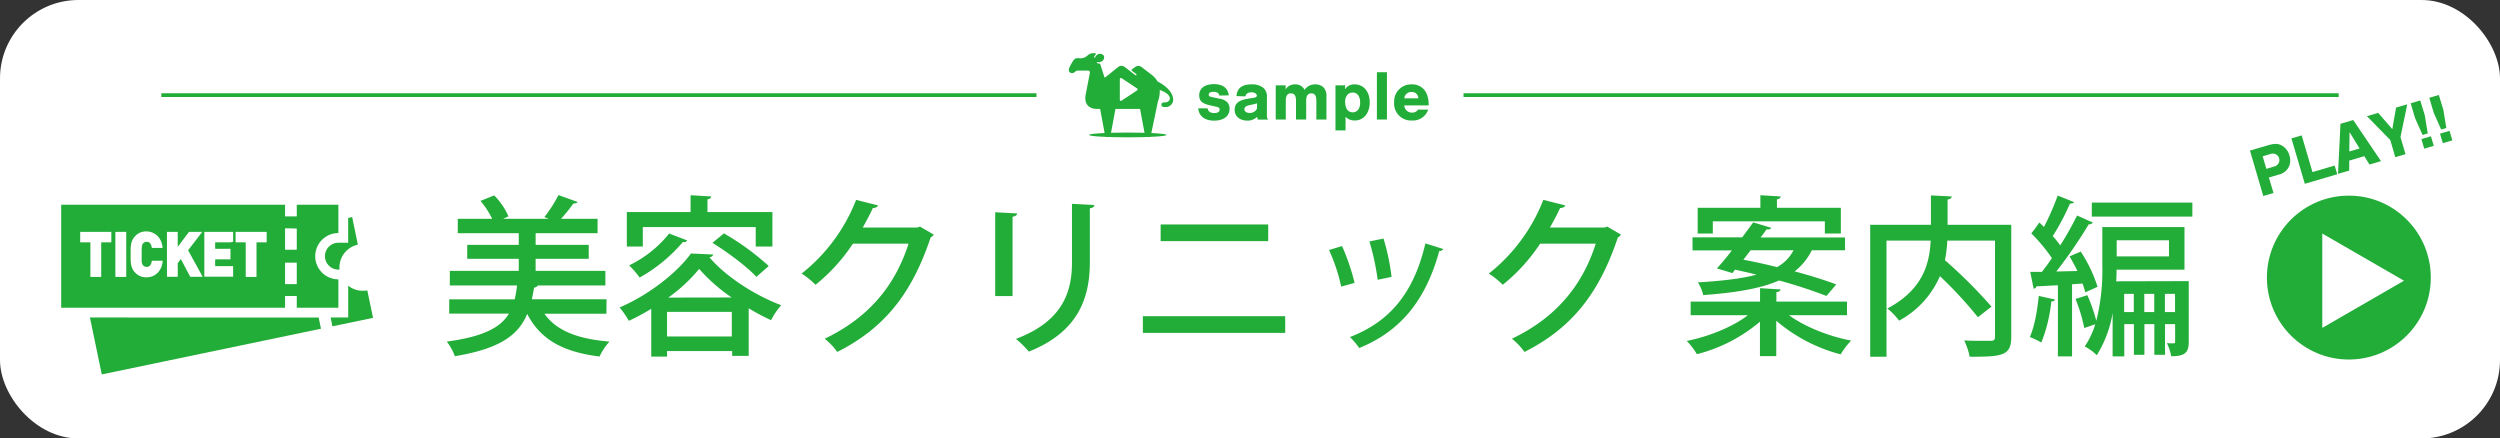
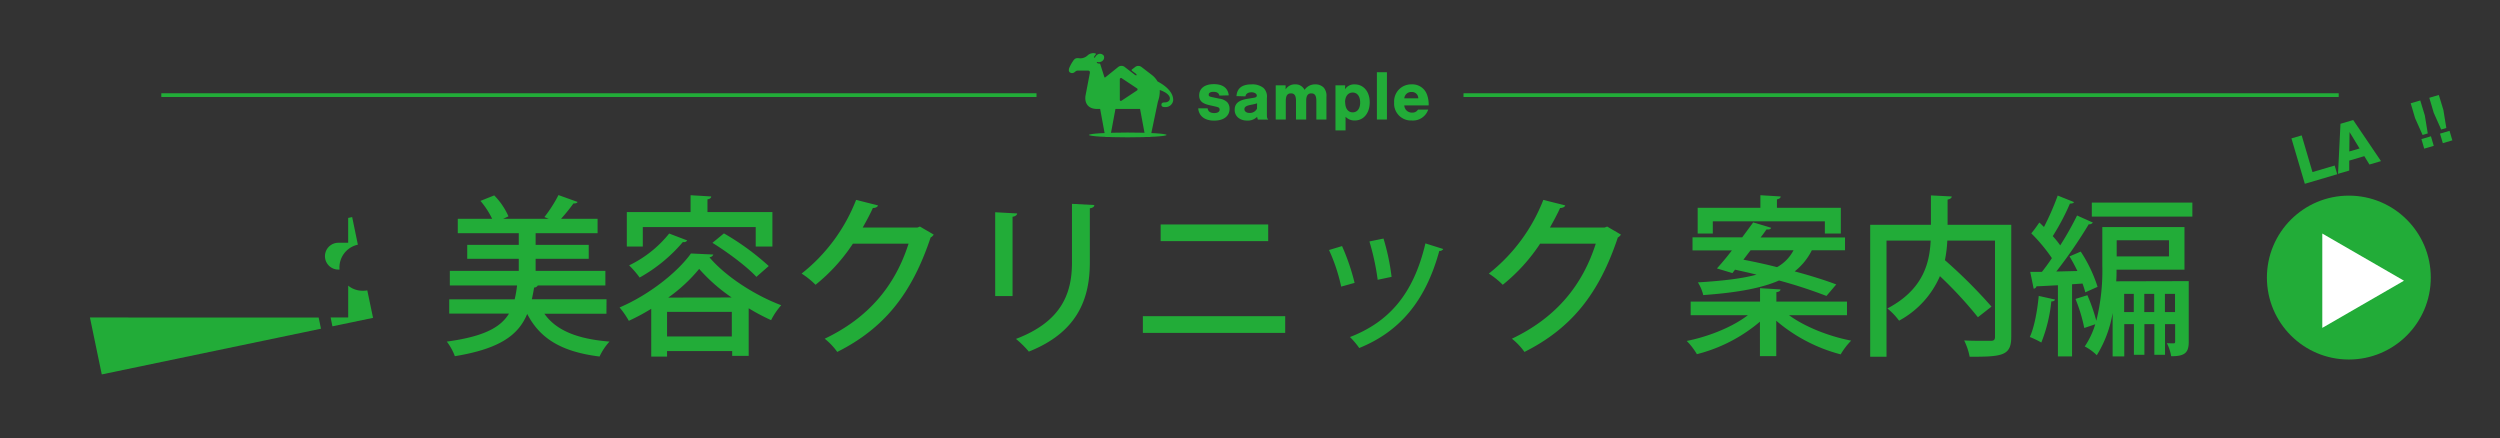
<svg xmlns="http://www.w3.org/2000/svg" viewBox="0 0 669.37 117.39">
  <rect x="0" y="0" width="669.37" height="117.39" fill="#333333" stroke="none" />
  <defs>
    <style>.cls-1{fill:#fff;}.cls-2{fill:#22ac38;}.cls-3{fill:none;stroke:#22ac38;stroke-miterlimit:10;}</style>
  </defs>
  <g id="レイヤー_2" data-name="レイヤー 2">
    <g id="_007" data-name="007">
-       <rect class="cls-1" width="669.37" height="117.39" rx="21" />
      <path class="cls-2" d="M162.37,84H145.76c3.17,4.51,8.88,6.77,17.43,7.46a15.8,15.8,0,0,0-2.66,4c-9.94-1.24-15.88-4.64-19.37-11.41-2.3,5.53-7.09,9.3-19.37,11.32a15,15,0,0,0-2.16-3.91c9.84-1.33,14.4-3.77,16.65-7.5h-16V80.15H137.8a29.94,29.94,0,0,0,.64-3.72h-18V72.52H138.9V69.3H125.1V65.57h13.8V62.44H122.57V58.58h9.2a22,22,0,0,0-3.13-4.79l3.68-1.47a18.42,18.42,0,0,1,3.82,5.61l-1.42.65h12.19l-1.15-.46a36.25,36.25,0,0,0,3.77-5.89l5.11,1.84c-.14.32-.51.41-1.11.41a46.22,46.22,0,0,1-3.31,4.1H160v3.86H143.41v3.13h14.22V69.3H143.41v3.22h18.68v3.91H144A1.2,1.2,0,0,1,143,77c-.18,1.1-.37,2.11-.6,3.12h20Z" />
      <path class="cls-2" d="M174.37,82.68a57.62,57.62,0,0,1-6,3.22,23.19,23.19,0,0,0-2.48-3.58C173.68,79,181.31,73,185,67.87l6,.28a1.2,1.2,0,0,1-1.06.73c4.37,5.2,12.33,10.26,19.23,12.84a18.68,18.68,0,0,0-2.71,4,55.12,55.12,0,0,1-6-3.18V95.29h-4.42V94H178.6v1.47h-4.23Zm-2.26-21.89V66h-4.28V56.78H184.9V52.27l5.52.33c0,.41-.32.64-1,.78v3.4h17.39V66h-4.47V60.79ZM184,64.37a1,1,0,0,1-1.15.42,41.94,41.94,0,0,1-11.59,9.52,25.26,25.26,0,0,0-2.81-3.26,31,31,0,0,0,10.72-8.52ZM178.6,90.09h17.34V83.51H178.6Zm17.3-10.44A45.94,45.94,0,0,1,187.2,72a42.52,42.52,0,0,1-8.28,7.68Zm6.62-5.52c-2.39-2.62-7.59-6.54-11.77-9.11l3.08-2.53a67.94,67.94,0,0,1,12,8.74Z" />
      <path class="cls-2" d="M250,62.81a2.22,2.22,0,0,1-.83.78c-5,15-12.37,24.29-25,30.64a17,17,0,0,0-3.36-3.54c11.78-5.61,18.87-14.22,22.45-25.44h-14.9a47.78,47.78,0,0,1-10,11,21.86,21.86,0,0,0-3.73-3,46.71,46.71,0,0,0,14.59-19.73L235.09,55c-.14.46-.74.69-1.38.69-.83,1.84-1.8,3.59-2.72,5.24h14.63l.69-.27Z" />
      <path class="cls-2" d="M266.46,79.28V56.83l5.89.32c-.05.42-.46.78-1.24.88V79.28ZM293,54.9c0,.46-.42.78-1.2.87V70.26c0,9.71-3.26,18.68-16.33,23.88a27.12,27.12,0,0,0-3.45-3.4c12.42-4.7,15-12.43,15-20.48V54.58Z" />
      <path class="cls-2" d="M344.11,84.66v4.47H306V84.66ZM339.56,60.1v4.46h-28.8V60.1Z" />
      <path class="cls-2" d="M359.33,65.89a58,58,0,0,1,3.36,9.85l-3.59,1a47,47,0,0,0-3.26-9.8Zm27.1.78a1.08,1.08,0,0,1-1.06.51c-3.68,13.48-10.63,21.62-21.44,26a20.59,20.59,0,0,0-2.48-2.94c10.35-4,17-11.41,20.2-25.07Zm-16-2.8a58.48,58.48,0,0,1,2.16,10.26l-3.72.78a64.94,64.94,0,0,0-2.21-10.26Z" />
      <path class="cls-2" d="M434,62.81a2.22,2.22,0,0,1-.83.78c-5,15-12.37,24.29-25,30.64a17,17,0,0,0-3.36-3.54c11.78-5.61,18.87-14.22,22.45-25.44h-14.9a47.78,47.78,0,0,1-10,11,21.86,21.86,0,0,0-3.73-3,46.71,46.71,0,0,0,14.59-19.73L419.09,55c-.14.46-.74.69-1.38.69-.83,1.84-1.8,3.59-2.72,5.24h14.63l.69-.27Z" />
      <path class="cls-2" d="M494.53,84.39H479c4.18,3.08,10.63,5.66,16.65,6.81a18.66,18.66,0,0,0-2.81,3.68,43.36,43.36,0,0,1-17.25-9v9.48h-4.37V86.13a42,42,0,0,1-16.88,8.7,18,18,0,0,0-2.72-3.54c6-1.2,12.33-3.78,16.38-6.9H452.67V80.75h18.58V77.16l5.48.33c-.05.41-.37.64-1.11.73v2.53h18.91ZM463.85,73.12l-4.14-1.25c1.19-1.33,2.62-3,4-4.83H453.17V63.55h13.3c1.06-1.43,2.07-2.81,2.94-4L474.24,61c-.18.37-.55.51-1.24.41-.51.69-1,1.43-1.61,2.17H494V67h-8.88a16.54,16.54,0,0,1-4.6,5.66c4.27,1.15,8.23,2.39,11.13,3.5l-2.62,3.08a127.42,127.42,0,0,0-12.7-4.14c-4.37,1.93-10.67,3.22-20.29,3.91a11.29,11.29,0,0,0-1.43-3.4c6.91-.42,12-1.06,15.69-2.07-1.93-.51-3.91-.92-5.75-1.34ZM458.6,59.27v3.26h-4.05v-6.9h16.79V52.27l5.43.33c0,.41-.36.64-1,.78v2.25h17.11v6.9H488.6V59.27Zm8.19,10.26c2.81.55,5.89,1.19,9,2A10.89,10.89,0,0,0,480.22,67h-11.5Z" />
      <path class="cls-2" d="M538.51,60.19v30c0,5.1-2.44,5.33-11.14,5.33a17.32,17.32,0,0,0-1.47-4.37c1.84.1,3.68.1,5.11.1h2c.88,0,1.15-.28,1.15-1.11V64.42H521.39a34.83,34.83,0,0,1-.64,5.24,134.09,134.09,0,0,1,12.47,12.43l-3.64,2.85a106.87,106.87,0,0,0-10.17-11,24.68,24.68,0,0,1-10.94,11.92,17.44,17.44,0,0,0-3.13-3.27c9.66-5.06,11.32-12.28,11.59-18.17H505.11v31.1h-4.37V60.19H517V52.32l5.56.28c0,.41-.36.69-1.1.83v6.76Z" />
      <path class="cls-2" d="M550.23,80.2c-.09.32-.41.51-1,.51a40.21,40.21,0,0,1-2.67,11,24.48,24.48,0,0,0-3.08-1.48c1.19-2.57,2-6.94,2.39-11Zm8.1-1.93a23.43,23.43,0,0,0-.74-2.35l-2.8.19V95.43H551V76.38c-2.16.09-4.14.23-5.75.28a.83.83,0,0,1-.74.64l-.92-4.51,3.13,0c.88-1.11,1.8-2.35,2.67-3.68a44.6,44.6,0,0,0-5.52-6.63c1-1.19,1.56-2.07,2.16-2.9.41.37.83.79,1.24,1.2a72,72,0,0,0,3.68-8.42l4.37,1.75c-.13.27-.55.41-1.1.41a62.35,62.35,0,0,1-4.6,8.7,23.22,23.22,0,0,1,2,2.48,83.33,83.33,0,0,0,4.51-8l4.23,1.89a1.18,1.18,0,0,1-1.1.46,127.62,127.62,0,0,1-8.69,12.65l5.65-.14c-.64-1.33-1.38-2.71-2.11-3.91l3-1.29a38,38,0,0,1,4.51,9.44Zm27.7-3V91.56c0,3-1.2,3.82-4.7,3.82a12.18,12.18,0,0,0-1.15-3.5c.83.05,1.57.05,1.84.05s.37-.14.37-.46V86.78h-2.71V95h-2.86V86.78h-2.66V95h-2.81V86.78h-2.58v8.65h-3.12V83.79a31,31,0,0,1-4.24,11.32,13.61,13.61,0,0,0-3.22-2.35A22.23,22.23,0,0,0,561,86.82l-2.94,1a43.53,43.53,0,0,0-2.35-7.78l3.18-1a46.35,46.35,0,0,1,2.39,6.85,55.45,55.45,0,0,0,1.61-14.81V60.79h22V72.2H566.7c0,1,0,2-.09,3.12ZM560.08,54.25H587V58H560.08Zm20.66,10.08h-14v4.32h14Zm-12,19.23h2.58V78.68h-2.58Zm5.39,0h2.66V78.68h-2.66Zm5.52,0h2.71V78.68h-2.71Z" />
      <circle class="cls-2" cx="628.9" cy="74.32" r="21.94" />
      <polygon class="cls-2" points="85.32 85.01 34.36 85.01 24.11 85 24.11 85.01 24.08 85.01 27.25 100.25 85.84 88.03 85.92 88.01 85.92 88.01 85.94 88.01 85.32 85.01" />
      <path class="cls-2" d="M93.21,65H90.6a3.59,3.59,0,1,0,0,7.18h.31a6.24,6.24,0,0,1,4.91-6.67l-1.53-7.39h0v0l-1.07.23V65Z" />
      <path class="cls-2" d="M99.88,85.1h0l-1.54-7.36v0h0v0l-.56.09-.23,0a6.11,6.11,0,0,1-3.06-.56l-.21-.09-.35-.2a5.59,5.59,0,0,1-.7-.5v0l0,0V85h-4.7L89,87.37l10.87-2.26Z" />
-       <path class="cls-2" d="M76.32,82.4V79.26h3.14V82.4H90.6V74.8a6.2,6.2,0,1,1,0-12.4V54.81H79.46v3.13H76.32V54.81H16.38V82.4H76.32Zm0-6.33V70.32h3.14v5.75Zm3.14-14.88h0v5.68H76.32V61.14h1Zm-10.78,3.7v9.26H65.79V64.89H63.08V62.08H71.4v2.81Zm-6.26-.15-.75.15H57.61v1.73h0v0h4.1v2.82h-4.1v1.81h0v0h4.81v2.82H54.71V62.08h7.71ZM50.61,62.08h3.55L50.37,67l.11.22L53.11,72l1.14,2.11H50.93l-2.5-4.74-.84,1.08v3.66H44.7V62.08h2.89v2.21l0,1.8,0,0v0Zm-7,4.3H40.67l-.08-.32a2.11,2.11,0,0,0-.47-1,1.07,1.07,0,0,0-.85-.31,1.29,1.29,0,0,0-.57.12,1.1,1.1,0,0,0-.39.31.91.91,0,0,0-.19.29A2.53,2.53,0,0,0,38,66a5.73,5.73,0,0,0-.07.83c0,.34,0,.77,0,1.31s0,.95,0,1.3c0,.15,0,.29,0,.42s0,.29.05.41a2.4,2.4,0,0,0,.13.46,1.38,1.38,0,0,0,.17.29,1.42,1.42,0,0,0,.41.32,1.45,1.45,0,0,0,.57.11,1.1,1.1,0,0,0,.86-.31,2,2,0,0,0,.47-1l.08-.33h2.91l-.08.5A4.75,4.75,0,0,1,42,73.25a4.16,4.16,0,0,1-2.77,1,4,4,0,0,1-3.1-1.32,3.44,3.44,0,0,1-.68-1,4.36,4.36,0,0,1-.35-1.11c0-.12,0-.25-.06-.38a7.74,7.74,0,0,1-.06-.86c0-.44,0-.93,0-1.46s0-1,0-1.46a6.87,6.87,0,0,1,.13-1.26,4,4,0,0,1,.34-1.11,3.73,3.73,0,0,1,.68-1,4,4,0,0,1,1.34-1A4.39,4.39,0,0,1,42,63a4.75,4.75,0,0,1,1.47,2.91l.08.45Zm-9.81-4.3V74.15H30.89V62.08Zm-6.7,2.81v9.26H24.2V64.89H21.47V62.08h8.34v2.81Z" />
      <path class="cls-2" d="M326.48,25.59c-.12-.68-.67-1-1.56-1s-1.29.3-1.29.76.26.51,1.12.7l1.69.36a3.71,3.71,0,0,1,2.09.9,2.52,2.52,0,0,1,.68,1.84c0,1.94-1.57,3.15-4.12,3.15S321,31.06,320.82,29h2.52c.15.88.72,1.27,1.81,1.27.85,0,1.4-.34,1.4-.89s-.3-.66-1-.83l-1.68-.38c-2-.44-2.79-1.18-2.79-2.64,0-1.85,1.47-3,3.92-3s3.78,1.07,4,3Z" />
      <path class="cls-2" d="M331.06,25.73c.17-2.11,1.48-3.14,4.06-3.14a4.74,4.74,0,0,1,3.17.95,3.16,3.16,0,0,1,.92,2.68v4.22c0,1,0,1.12.34,1.58h-2.76c-.11-.33-.11-.39-.21-.73a3.55,3.55,0,0,1-2.62,1c-2,0-3.38-1.14-3.38-2.87s1.08-2.62,3.65-3l1.46-.24c.61-.1.82-.25.82-.63s-.53-.84-1.41-.84-1.52.35-1.63,1.09Zm5.52,1.92a5.19,5.19,0,0,1-1,.28l-1,.21c-1,.23-1.39.55-1.39,1.1s.51,1,1.37,1a2.09,2.09,0,0,0,2-1.16Z" />
      <path class="cls-2" d="M344.22,22.84v1.1a2.84,2.84,0,0,1,2.53-1.35,2.64,2.64,0,0,1,2.54,1.48,3.37,3.37,0,0,1,2.85-1.48,3.1,3.1,0,0,1,2.28.86,3.34,3.34,0,0,1,.73,2.47V32h-2.7V27c0-1.4-.42-2-1.35-2s-1.37.63-1.37,2V32H347V27c0-1.4-.41-2-1.36-2s-1.37.63-1.37,2V32h-2.7V22.84Z" />
      <path class="cls-2" d="M360.18,22.84l-.07,1.08a2.92,2.92,0,0,1,2.58-1.33c2.41,0,4.05,1.94,4.05,4.81s-1.62,4.86-4,4.86a3.28,3.28,0,0,1-2.47-1v3.65h-2.7V22.84Zm0,4.58c0,1.63.77,2.66,2,2.66s2-1,2-2.62-.74-2.68-2-2.68S360.14,25.8,360.14,27.42Z" />
      <path class="cls-2" d="M371.35,32h-2.69V19.34h2.69Z" />
      <path class="cls-2" d="M376,28.22a2,2,0,0,0,2.07,1.93,1.72,1.72,0,0,0,1.6-.81h2.73a4.3,4.3,0,0,1-4.4,2.92,4.51,4.51,0,0,1-4.72-4.82,4.56,4.56,0,0,1,4.7-4.85,4.14,4.14,0,0,1,4.08,2.7,7.5,7.5,0,0,1,.46,2.93Zm3.74-1.9A1.66,1.66,0,0,0,378,24.64,1.85,1.85,0,0,0,376,26.32Z" />
      <ellipse class="cls-2" cx="301.96" cy="36.13" rx="10.38" ry="0.64" />
      <path class="cls-2" d="M309.93,21.81A5.91,5.91,0,0,0,308.32,20l-2.61-2a1.4,1.4,0,0,0-1.85,0l-.79.6a.24.24,0,0,0,0,.36l1,.74c.16.12.31.33.24.43s-.35,0-.51-.15l-2.6-2a1.41,1.41,0,0,0-1.86,0l-3.37,2.71c-.1.07-.22.06-.26,0l-1.14-3.58a.16.16,0,0,0-.15-.09,1,1,0,0,1-.71-.19c-.1-.1,0-.27.08-.23a1.44,1.44,0,0,0,1.05-.1,1.21,1.21,0,0,0,.72-1.54,1.22,1.22,0,0,0-1.65-.38,1.66,1.66,0,0,0-.67.7c-.1.22-.42.2-.33,0a2.54,2.54,0,0,1,.45-.67c.16-.16,0-.3-.09-.32a2.28,2.28,0,0,0-2.05.53,2.86,2.86,0,0,1-2,.8c-.74-.08-1.29-.17-1.79.54a10.5,10.5,0,0,0-1.15,2.06c-.1.24-.28,1.05.39,1.27a.93.93,0,0,0,.77,0c.49-.21.55-.58,1.17-.59h2.65c.41,0,.64.2.53.72l-1.12,5.84c-.31,1.54.17,3.71,3.08,3.71h.81l1.34,7.25a.36.36,0,0,0,.32.24H297a.33.33,0,0,0,.31-.24l1.35-7.25h6.59l1.35,7.25a.35.35,0,0,0,.31.24h.88a.35.35,0,0,0,.31-.24l1.93-9.23a8,8,0,0,0,.49-3.09c3.69,1.25,3.08,3.32,1.33,3.32-.67,0-.88.21-.88.67s.45.57.85.57a2.05,2.05,0,0,0,2.3-1.84C314.15,24.17,311,22.36,309.93,21.81Zm-5.49,2.4-4.12,2.73a.3.3,0,0,1-.18.06.42.42,0,0,1-.15,0,.32.32,0,0,1-.16-.28V21.21a.31.31,0,0,1,.16-.28.32.32,0,0,1,.33,0l4.12,2.74a.31.31,0,0,1,.14.26A.32.32,0,0,1,304.44,24.21Z" />
      <line class="cls-3" x1="43.19" y1="25.47" x2="277.52" y2="25.47" />
      <line class="cls-3" x1="391.85" y1="25.47" x2="626.18" y2="25.47" />
-       <path class="cls-2" d="M608.73,51.67l-2.74.81-3.57-12.16,4.77-1.4c1.66-.49,2.6-.51,3.59-.05A4.32,4.32,0,0,1,613,41.65a4.17,4.17,0,0,1-.22,3.12,4,4,0,0,1-2.73,2l-2.57.76Zm.24-7.1a1.75,1.75,0,1,0-1-3.35l-2.15.63,1,3.36Z" />
      <path class="cls-2" d="M619.16,46.07l5.94-1.75.69,2.33-8.68,2.56-3.58-12.16,2.74-.8Z" />
      <path class="cls-2" d="M629,43l0,2.67-3,.87.66-13.4,3.41-1,7.44,11-3.1.91-1.37-2.24Zm.09-7.63-.07,5.19,2.75-.81Z" />
-       <path class="cls-2" d="M644.07,41.27l-2.74.81L640,37.5l-6.26-6.39,3-.9,3.8,4.37,1-5.78,3-.87-1.82,8.77Z" />
      <path class="cls-2" d="M649.24,30.9l.79,4.83-1.39.41-2-4.49-1.18-4,2.56-.75Zm2.39,8.15-2.55.75-.75-2.56,2.55-.75Z" />
      <path class="cls-2" d="M654.21,29.43l.79,4.84-1.38.41-2-4.5-1.18-4,2.55-.75Zm2.4,8.15-2.55.75-.75-2.55,2.55-.75Z" />
      <polygon class="cls-1" points="643.66 75.16 621.79 62.53 621.79 87.79 643.66 75.16" />
    </g>
  </g>
</svg>